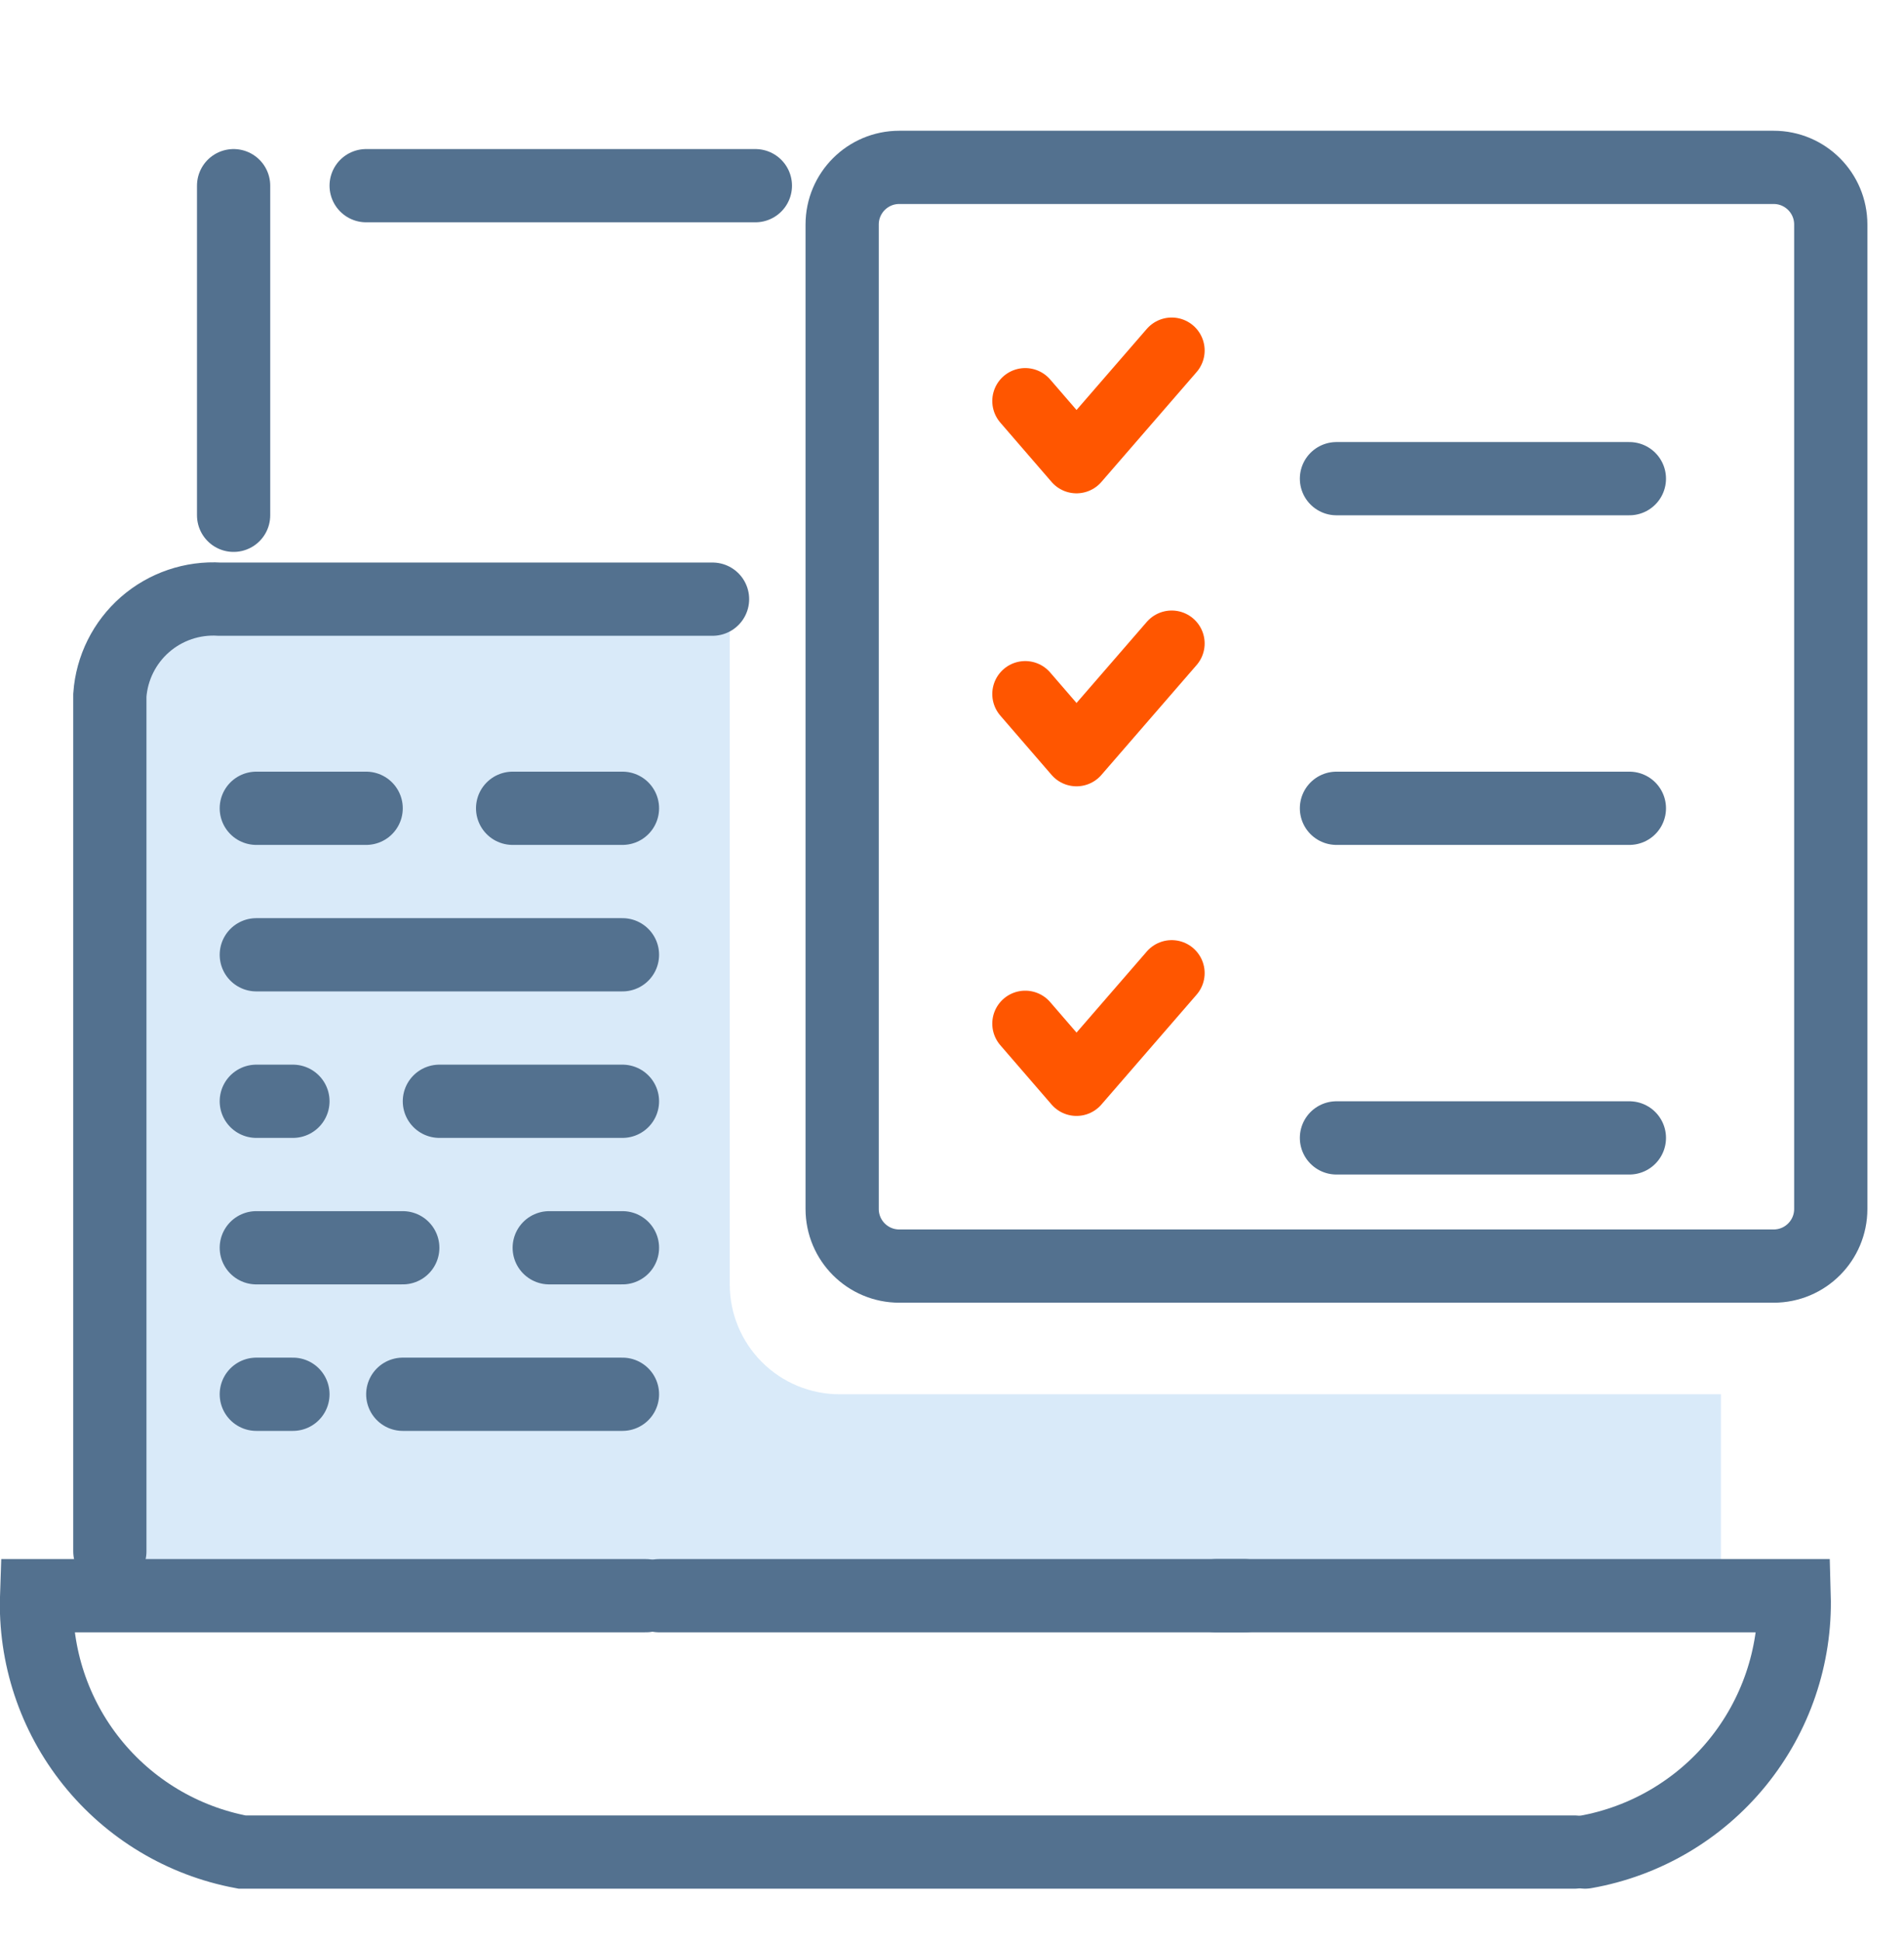
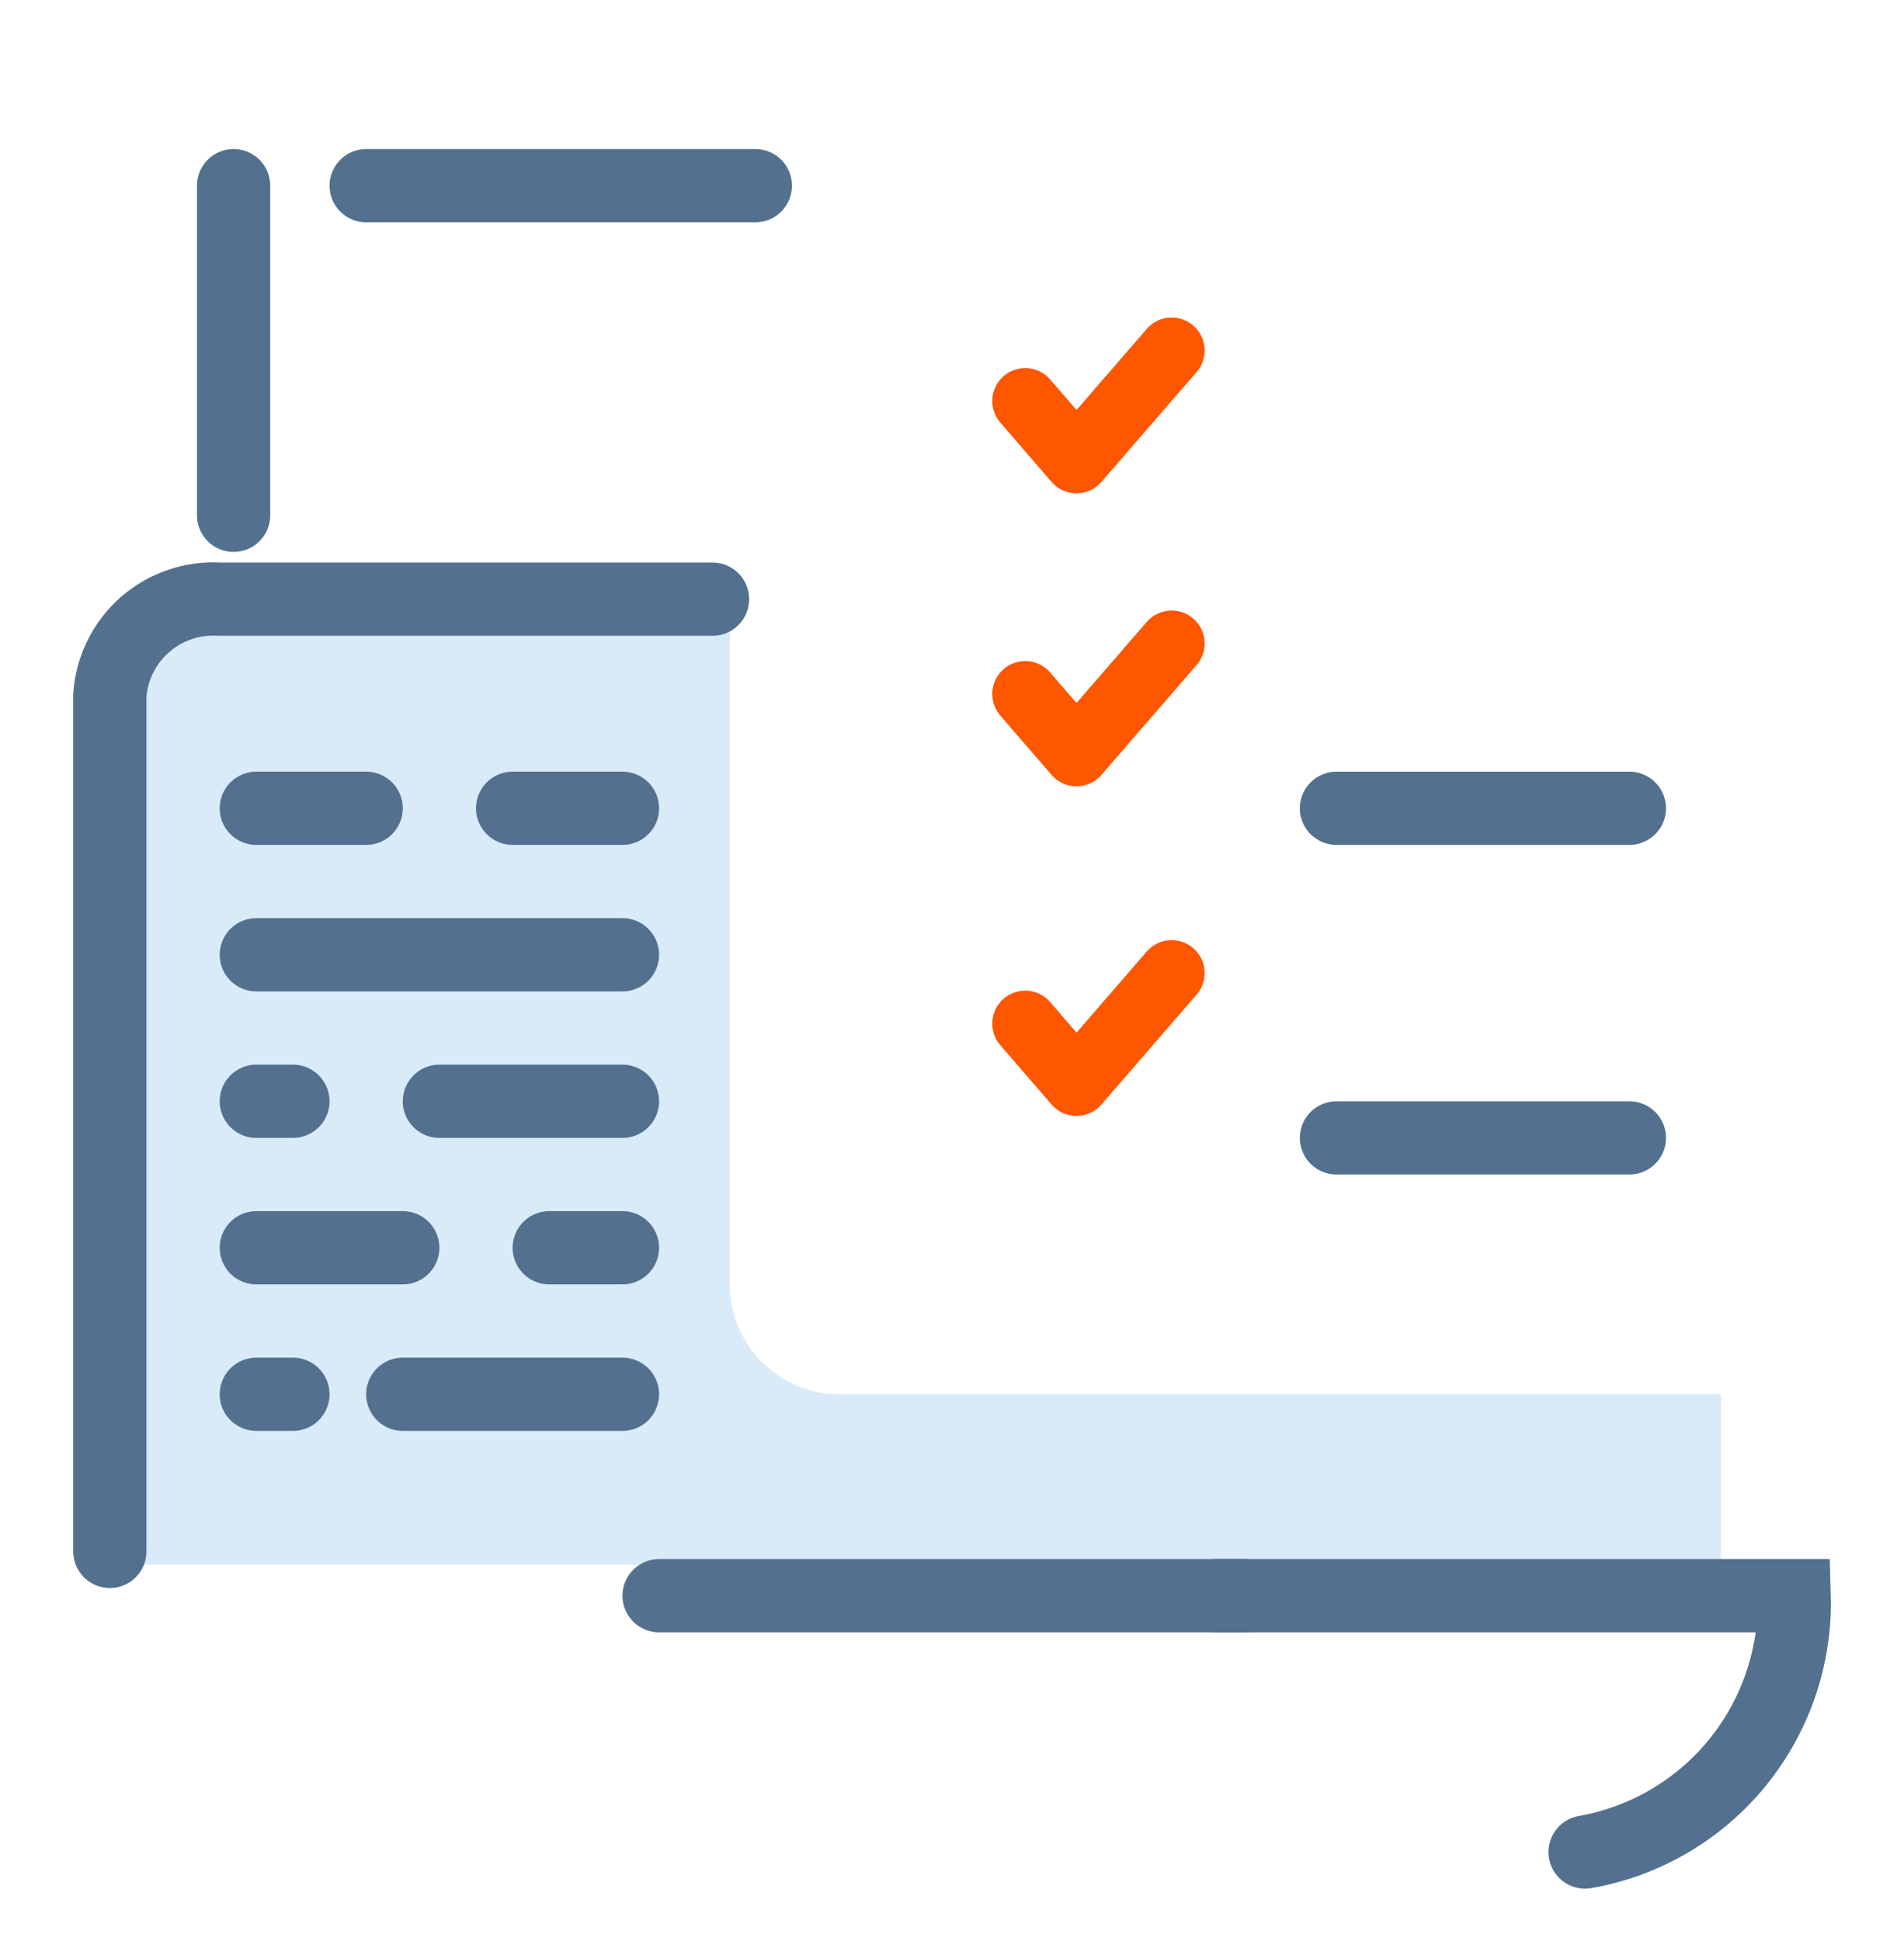
<svg xmlns="http://www.w3.org/2000/svg" width="52" height="53" viewBox="0 0 52 53" fill="none">
  <g clip-path="url(#clip0_566_12590)">
    <path d="M6 16.36H19.93V35.07C19.93 35.866 20.246 36.629 20.809 37.192C21.371 37.754 22.134 38.07 22.93 38.07H47V42.72H3V19.36C3 18.565 3.316 17.802 3.879 17.239C4.441 16.676 5.204 16.36 6 16.36Z" fill="#2D8FE2" fill-opacity="0.18" />
-     <path d="M17.64 43.57H1C0.943 45.215 1.478 46.826 2.507 48.11C3.537 49.395 4.992 50.267 6.61 50.57H43" stroke="#53718F" stroke-width="2" stroke-linecap="round" />
    <path d="M33.21 43.57H49C49.047 45.228 48.495 46.847 47.447 48.133C46.399 49.418 44.923 50.283 43.29 50.57" stroke="#53718F" stroke-width="2" stroke-linecap="round" />
    <path d="M18 43.57H34" stroke="#53718F" stroke-width="2" stroke-linecap="round" />
    <path d="M3 42.36V18.98C3.054 18.236 3.399 17.544 3.961 17.053C4.523 16.563 5.256 16.314 6 16.36H19.46" stroke="#53718F" stroke-width="2" stroke-linecap="round" />
    <path d="M28 10.95L29.4 12.57L32 9.57" stroke="#FF5600" stroke-width="1.8" stroke-linecap="round" stroke-linejoin="round" />
    <path d="M28 18.95L29.4 20.57L32 17.57" stroke="#FF5600" stroke-width="1.8" stroke-linecap="round" stroke-linejoin="round" />
    <path d="M28 27.95L29.4 29.57L32 26.57" stroke="#FF5600" stroke-width="1.8" stroke-linecap="round" stroke-linejoin="round" />
-     <path d="M48.44 4.57H24.56C23.698 4.57 23 5.269 23 6.13V33.01C23 33.872 23.698 34.57 24.56 34.57H48.44C49.302 34.57 50 33.872 50 33.01V6.13C50 5.269 49.302 4.57 48.44 4.57Z" stroke="#53718F" stroke-width="2" stroke-linejoin="round" />
    <path d="M36.5 31.07H44.5" stroke="#53718F" stroke-width="2" stroke-linecap="round" />
    <path d="M36.5 22.07H44.5" stroke="#53718F" stroke-width="2" stroke-linecap="round" />
-     <path d="M36.5 13.07H44.5" stroke="#53718F" stroke-width="2" stroke-linecap="round" />
    <path d="M7 22.07H10" stroke="#53718F" stroke-width="2" stroke-linecap="round" />
    <path d="M14 22.07H17" stroke="#53718F" stroke-width="2" stroke-linecap="round" />
    <path d="M7 26.07H17" stroke="#53718F" stroke-width="2" stroke-linecap="round" />
    <path d="M12 30.07H17" stroke="#53718F" stroke-width="2" stroke-linecap="round" />
    <path d="M7 34.07H11" stroke="#53718F" stroke-width="2" stroke-linecap="round" />
    <path d="M11 38.07H17" stroke="#53718F" stroke-width="2" stroke-linecap="round" />
    <path d="M15 34.07H17" stroke="#53718F" stroke-width="2" stroke-linecap="round" />
    <path d="M7 30.07H8" stroke="#53718F" stroke-width="2" stroke-linecap="round" />
    <path d="M7 38.07H8" stroke="#53718F" stroke-width="2" stroke-linecap="round" />
    <path d="M10 5.07H20.63" stroke="#53718F" stroke-width="2" stroke-linecap="round" />
    <path d="M6.38 5.07V14.07" stroke="#53718F" stroke-width="2" stroke-linecap="round" />
  </g>
  <defs>
    <clipPath id="clip0_566_12590">
      <rect width="52" height="52" fill="white" transform="translate(0 0.57)" />
    </clipPath>
  </defs>
</svg>